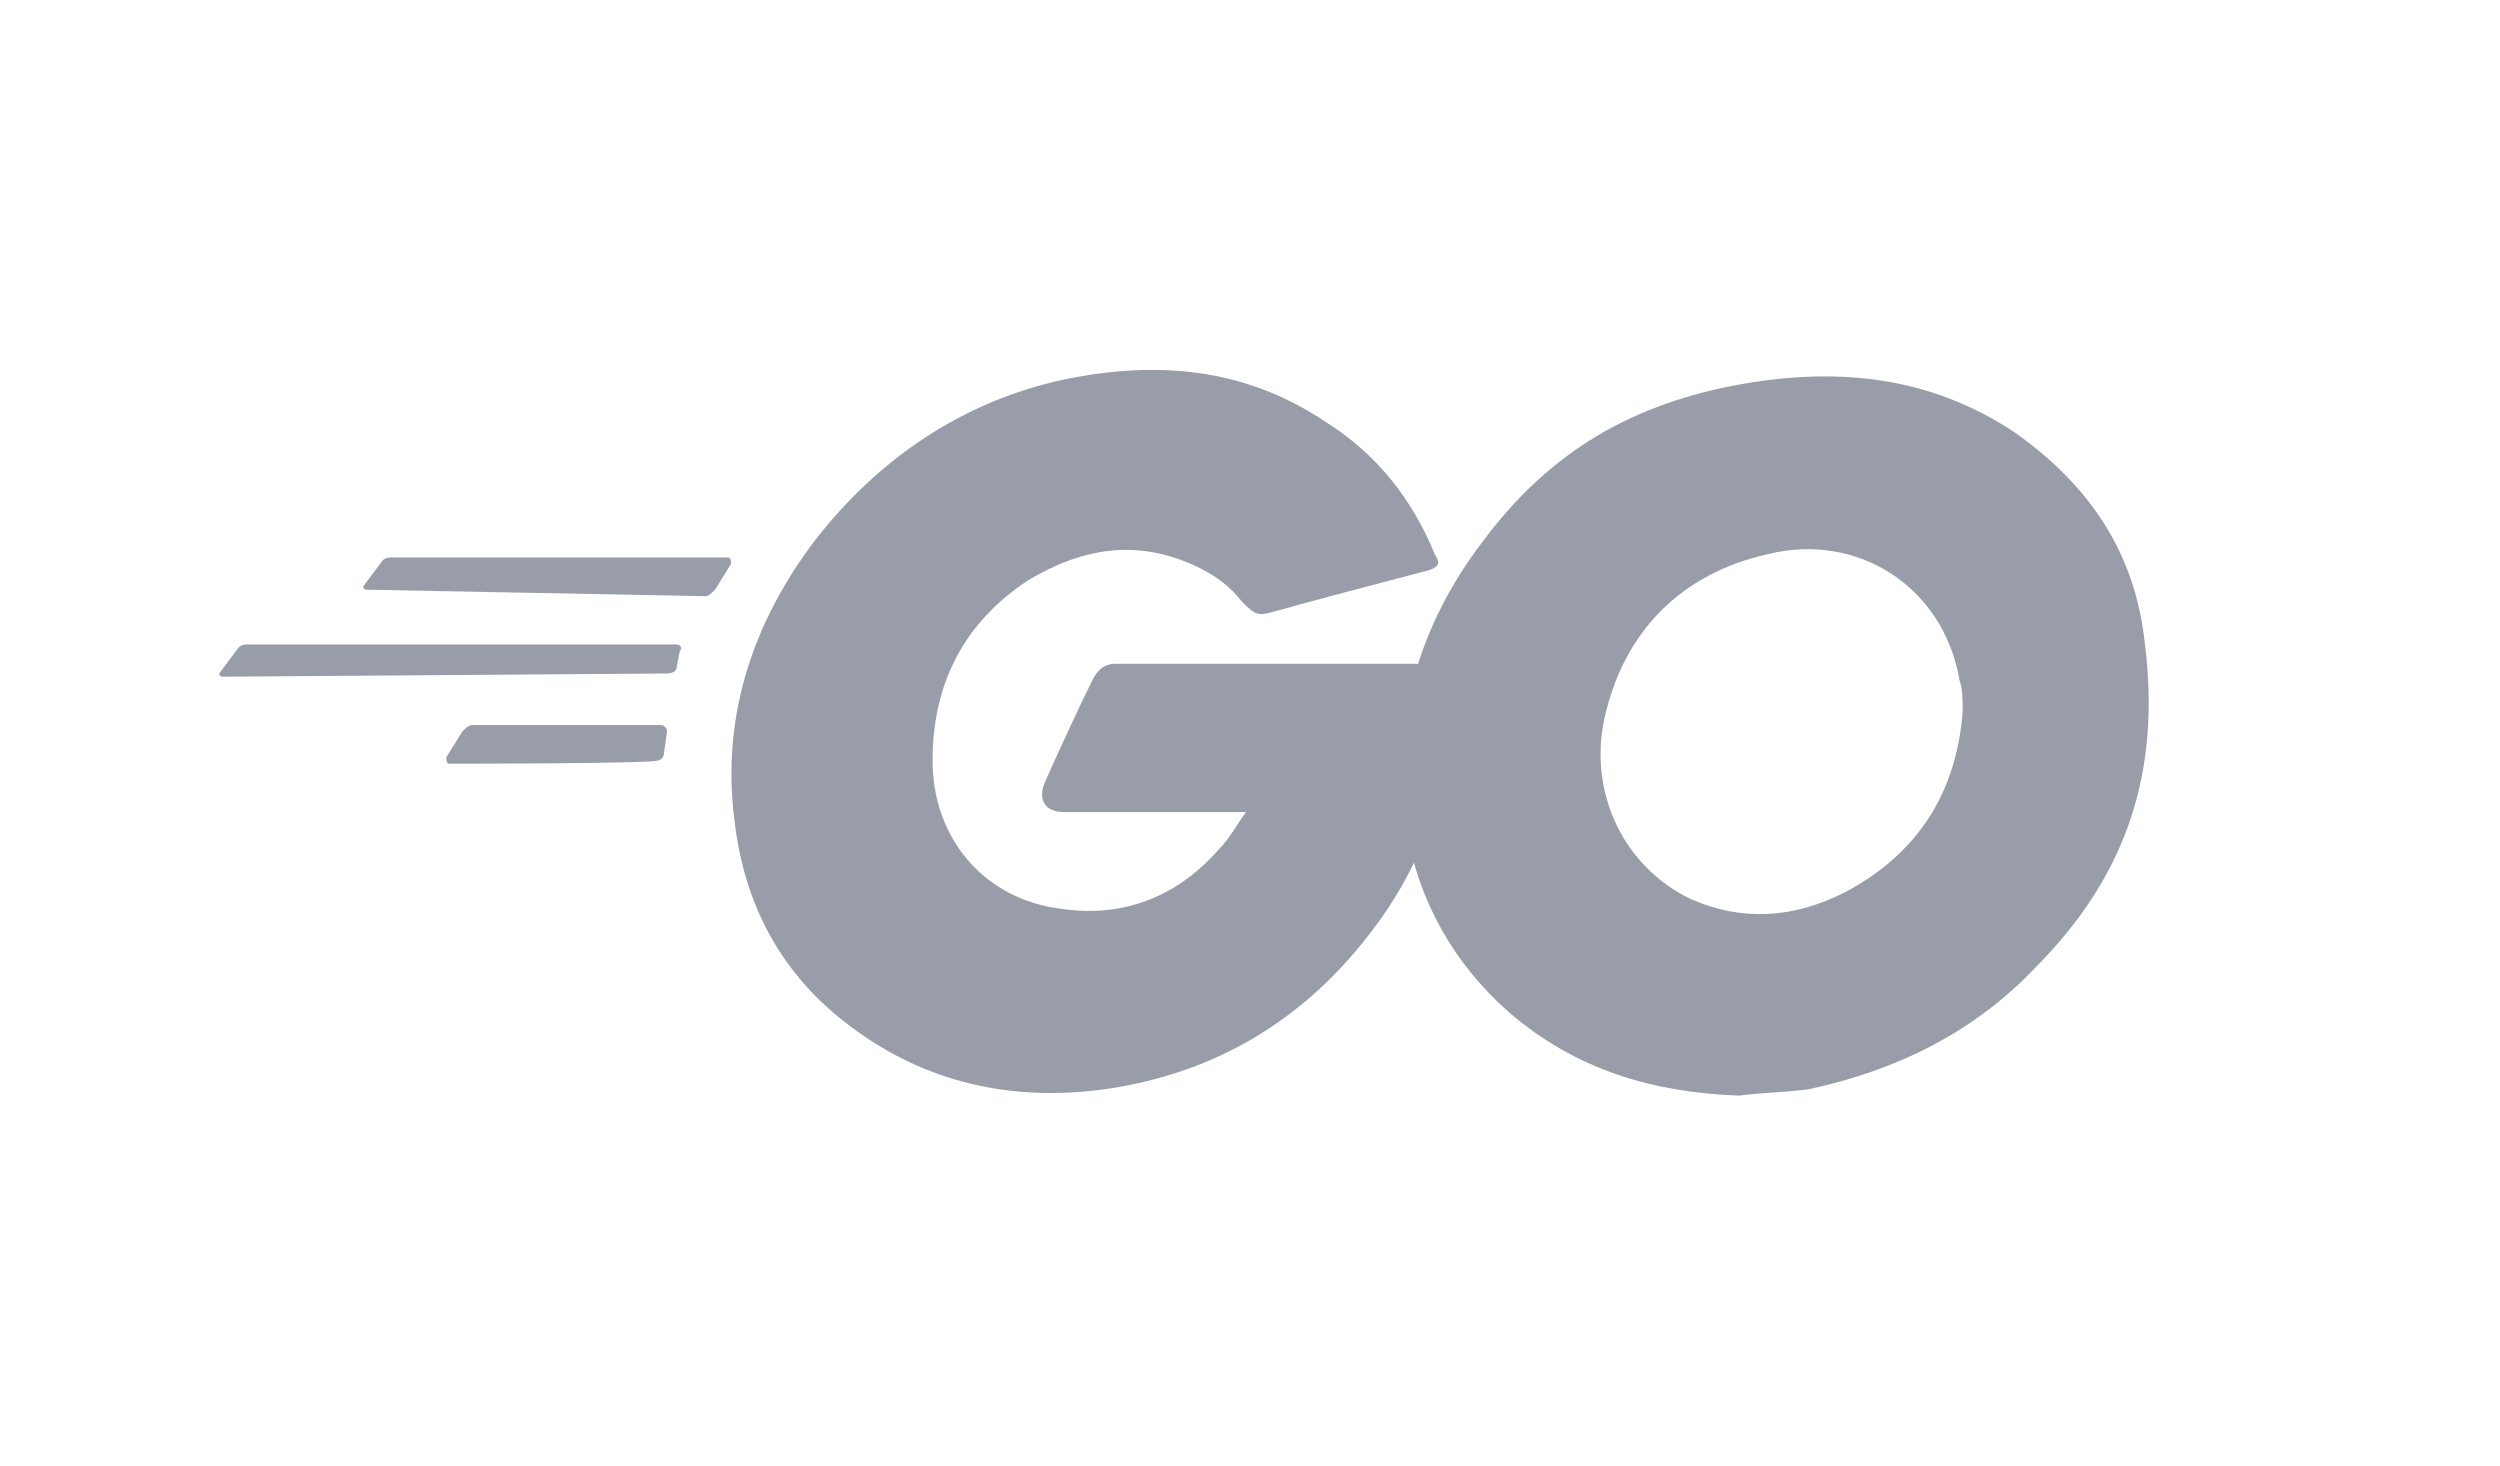
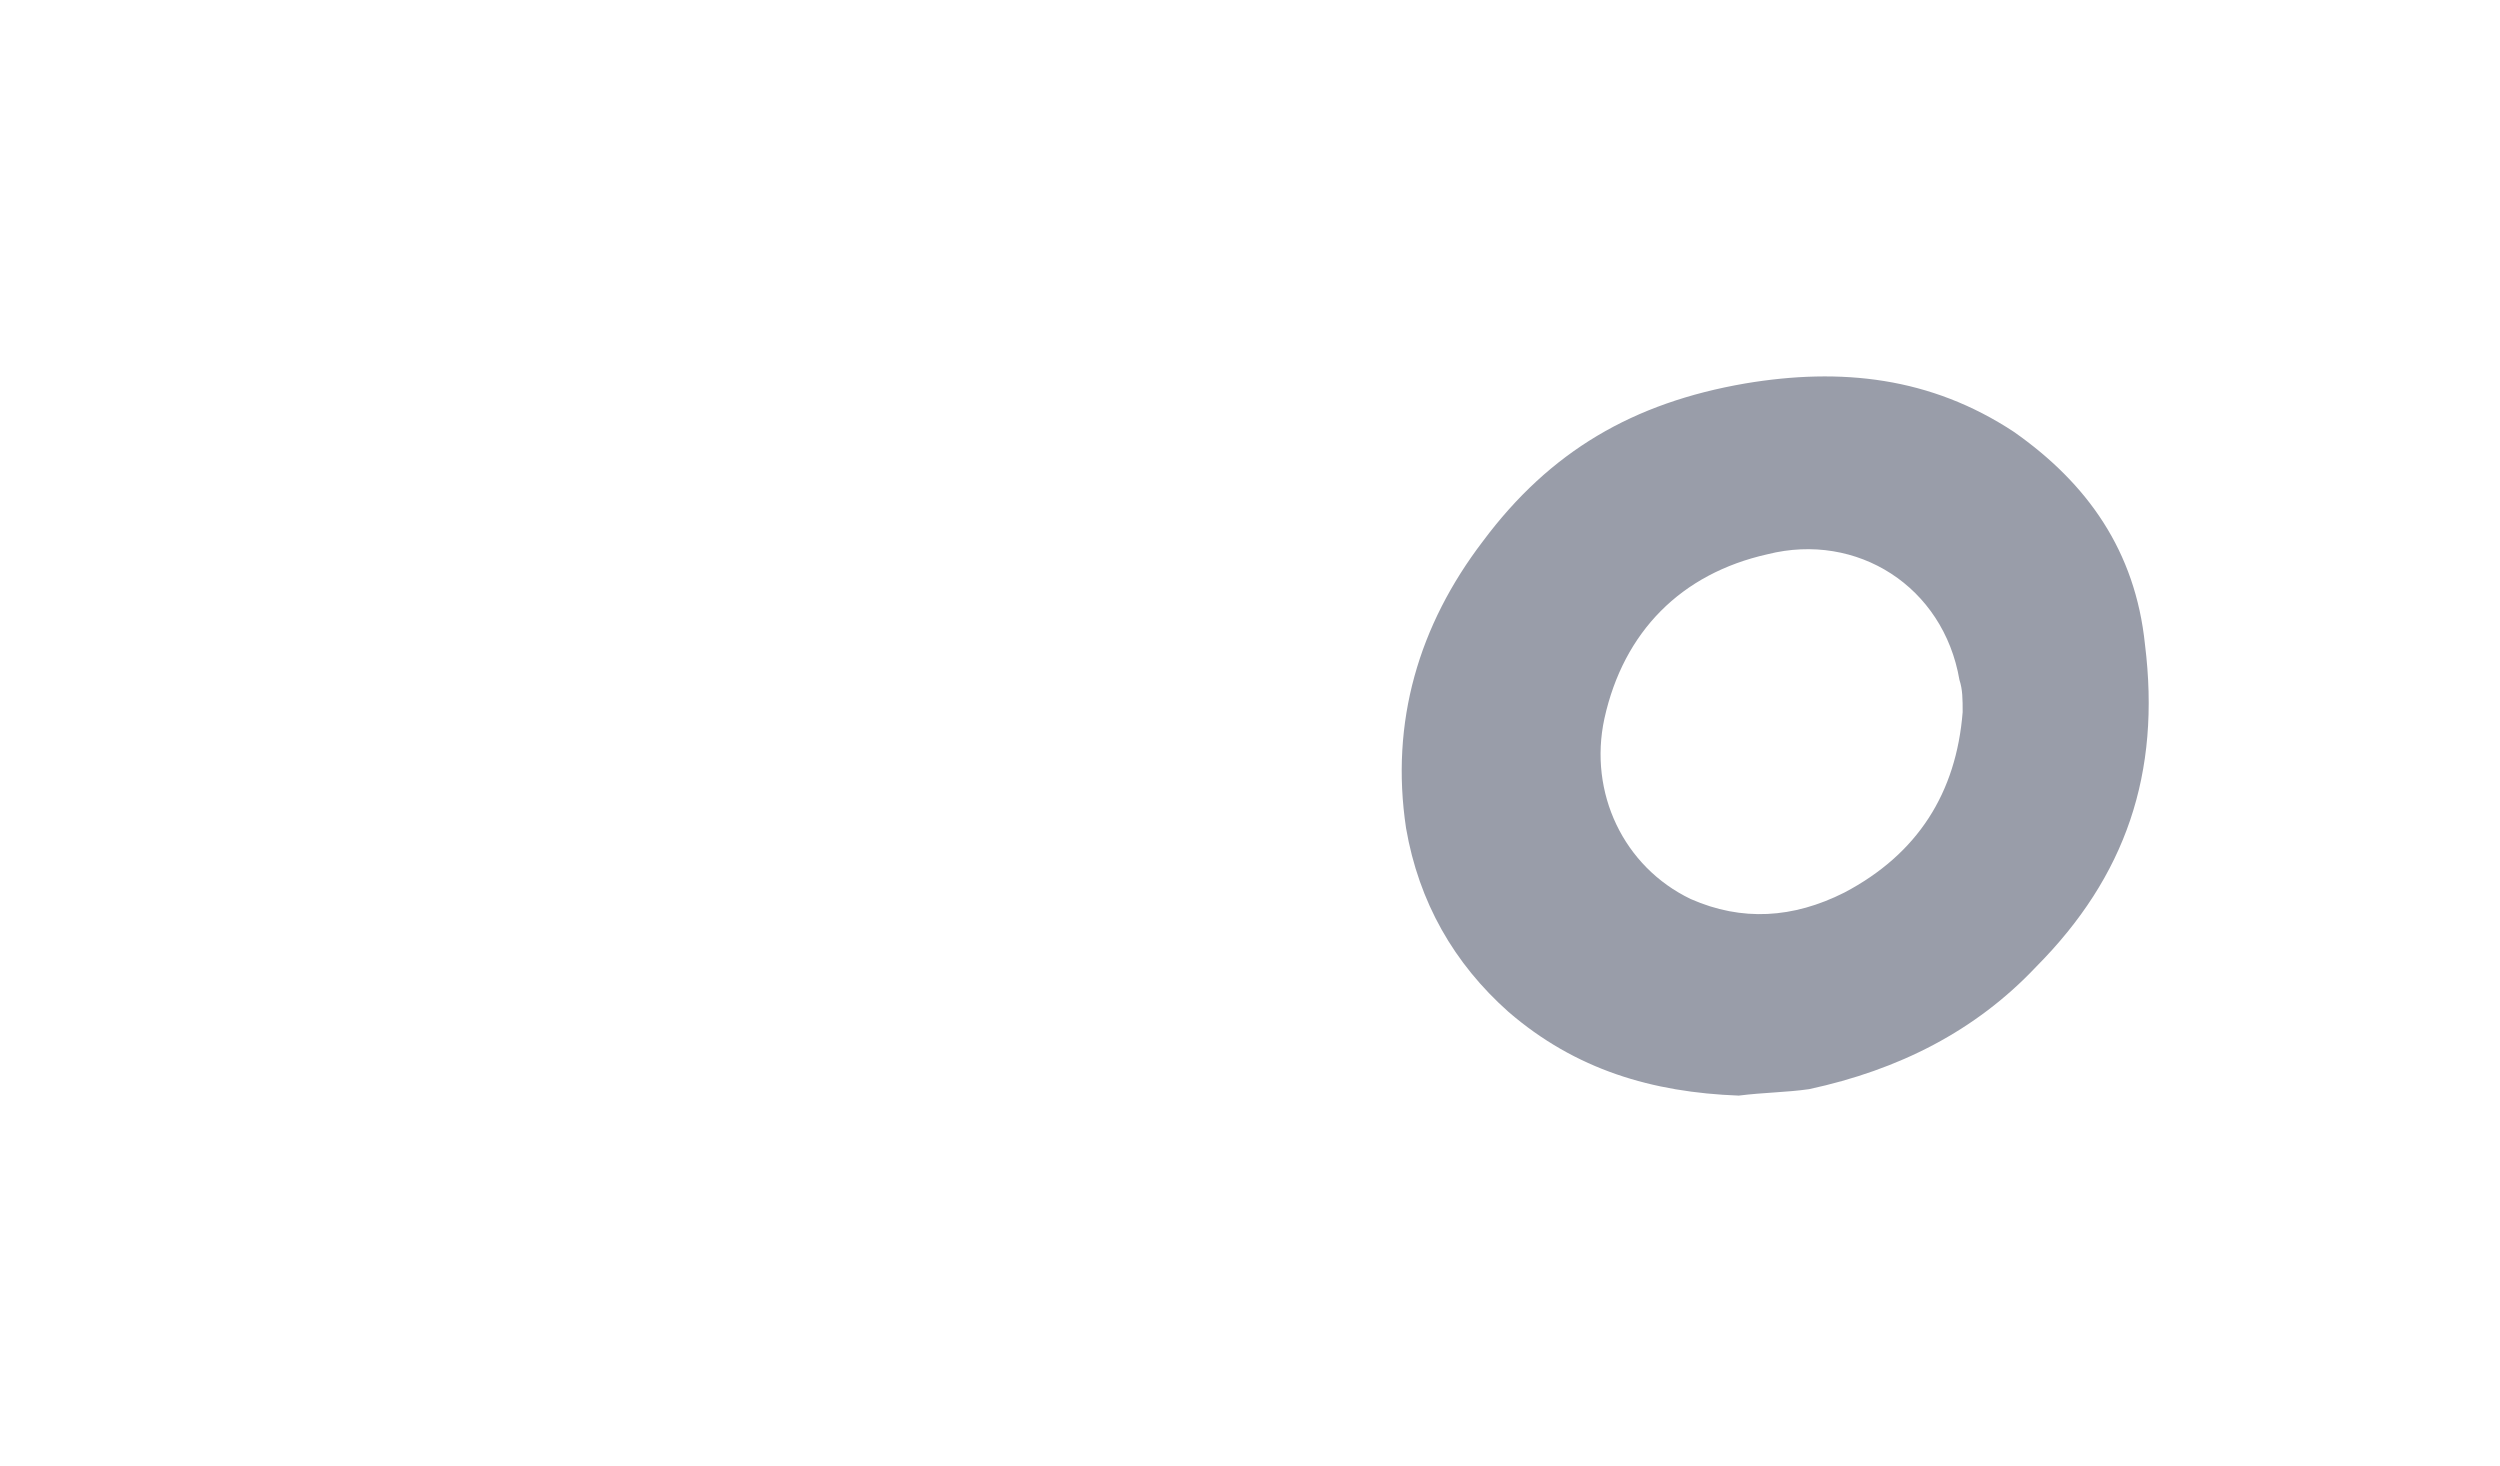
<svg xmlns="http://www.w3.org/2000/svg" width="116" height="68" viewBox="0 0 116 68" fill="none">
-   <path d="M17 27.362C16.852 27.362 16.852 27.213 16.852 27.213L17.742 26.017C17.891 25.867 18.039 25.867 18.188 25.867H33.772C33.92 25.867 33.92 26.017 33.92 26.166L33.178 27.362C33.03 27.512 32.881 27.662 32.733 27.662L17 27.362ZM10.321 31.399C10.173 31.399 10.173 31.25 10.173 31.25L11.063 30.054C11.212 29.904 11.36 29.904 11.509 29.904H31.397C31.546 29.904 31.694 30.054 31.546 30.203L31.397 30.951C31.397 31.1 31.249 31.25 30.952 31.25L10.321 31.399ZM20.859 35.436C20.711 35.436 20.711 35.287 20.711 35.137L21.453 33.941C21.601 33.792 21.75 33.642 21.898 33.642H30.655C30.803 33.642 30.952 33.792 30.952 33.941L30.803 34.988C30.803 35.137 30.655 35.287 30.506 35.287C30.358 35.436 20.859 35.436 20.859 35.436ZM66.276 26.465C63.456 27.213 61.675 27.662 59.003 28.409C58.41 28.559 58.261 28.559 57.667 27.96C57.074 27.213 56.48 26.764 55.59 26.316C52.77 24.97 50.246 25.419 47.723 26.914C44.755 28.858 43.271 31.698 43.271 35.287C43.271 38.875 45.645 41.716 49.208 42.165C52.176 42.613 54.699 41.567 56.629 39.324C57.074 38.875 57.371 38.277 57.816 37.679H49.356C48.465 37.679 48.169 37.081 48.465 36.334C49.059 34.988 50.098 32.745 50.692 31.549C50.84 31.25 51.137 30.801 51.731 30.801H67.612C67.463 31.997 67.463 33.194 67.315 34.39C66.87 37.53 65.682 40.52 63.753 43.062C60.636 47.248 56.48 49.79 51.285 50.538C46.981 51.136 42.974 50.239 39.56 47.697C36.295 45.305 34.514 42.015 34.069 37.978C33.475 33.194 34.959 28.858 37.779 25.12C40.896 21.083 45.052 18.391 49.95 17.494C54.105 16.747 57.964 17.195 61.526 19.587C63.901 21.083 65.534 23.176 66.573 25.718C66.87 26.166 66.721 26.316 66.276 26.465Z" fill="#999DA9" />
  <path d="M80.677 50.836C76.67 50.687 73.108 49.64 69.991 46.949C67.468 44.706 65.835 41.865 65.241 38.426C64.499 33.492 65.835 29.007 68.803 25.119C71.92 20.933 75.779 18.69 80.974 17.793C85.427 17.045 89.582 17.494 93.441 20.036C96.855 22.428 99.081 25.568 99.527 29.904C100.269 35.885 98.636 40.669 94.48 44.855C91.66 47.846 88.098 49.64 83.942 50.537C82.903 50.687 81.865 50.687 80.677 50.836ZM91.067 33.044C91.067 32.446 91.067 31.997 90.918 31.548C90.176 27.212 86.169 24.671 82.013 25.717C78.006 26.614 75.334 29.306 74.444 33.343C73.701 36.782 75.334 40.221 78.451 41.716C80.826 42.762 83.2 42.613 85.575 41.417C88.989 39.622 90.77 36.782 91.067 33.044Z" fill="#999DA9" />
</svg>